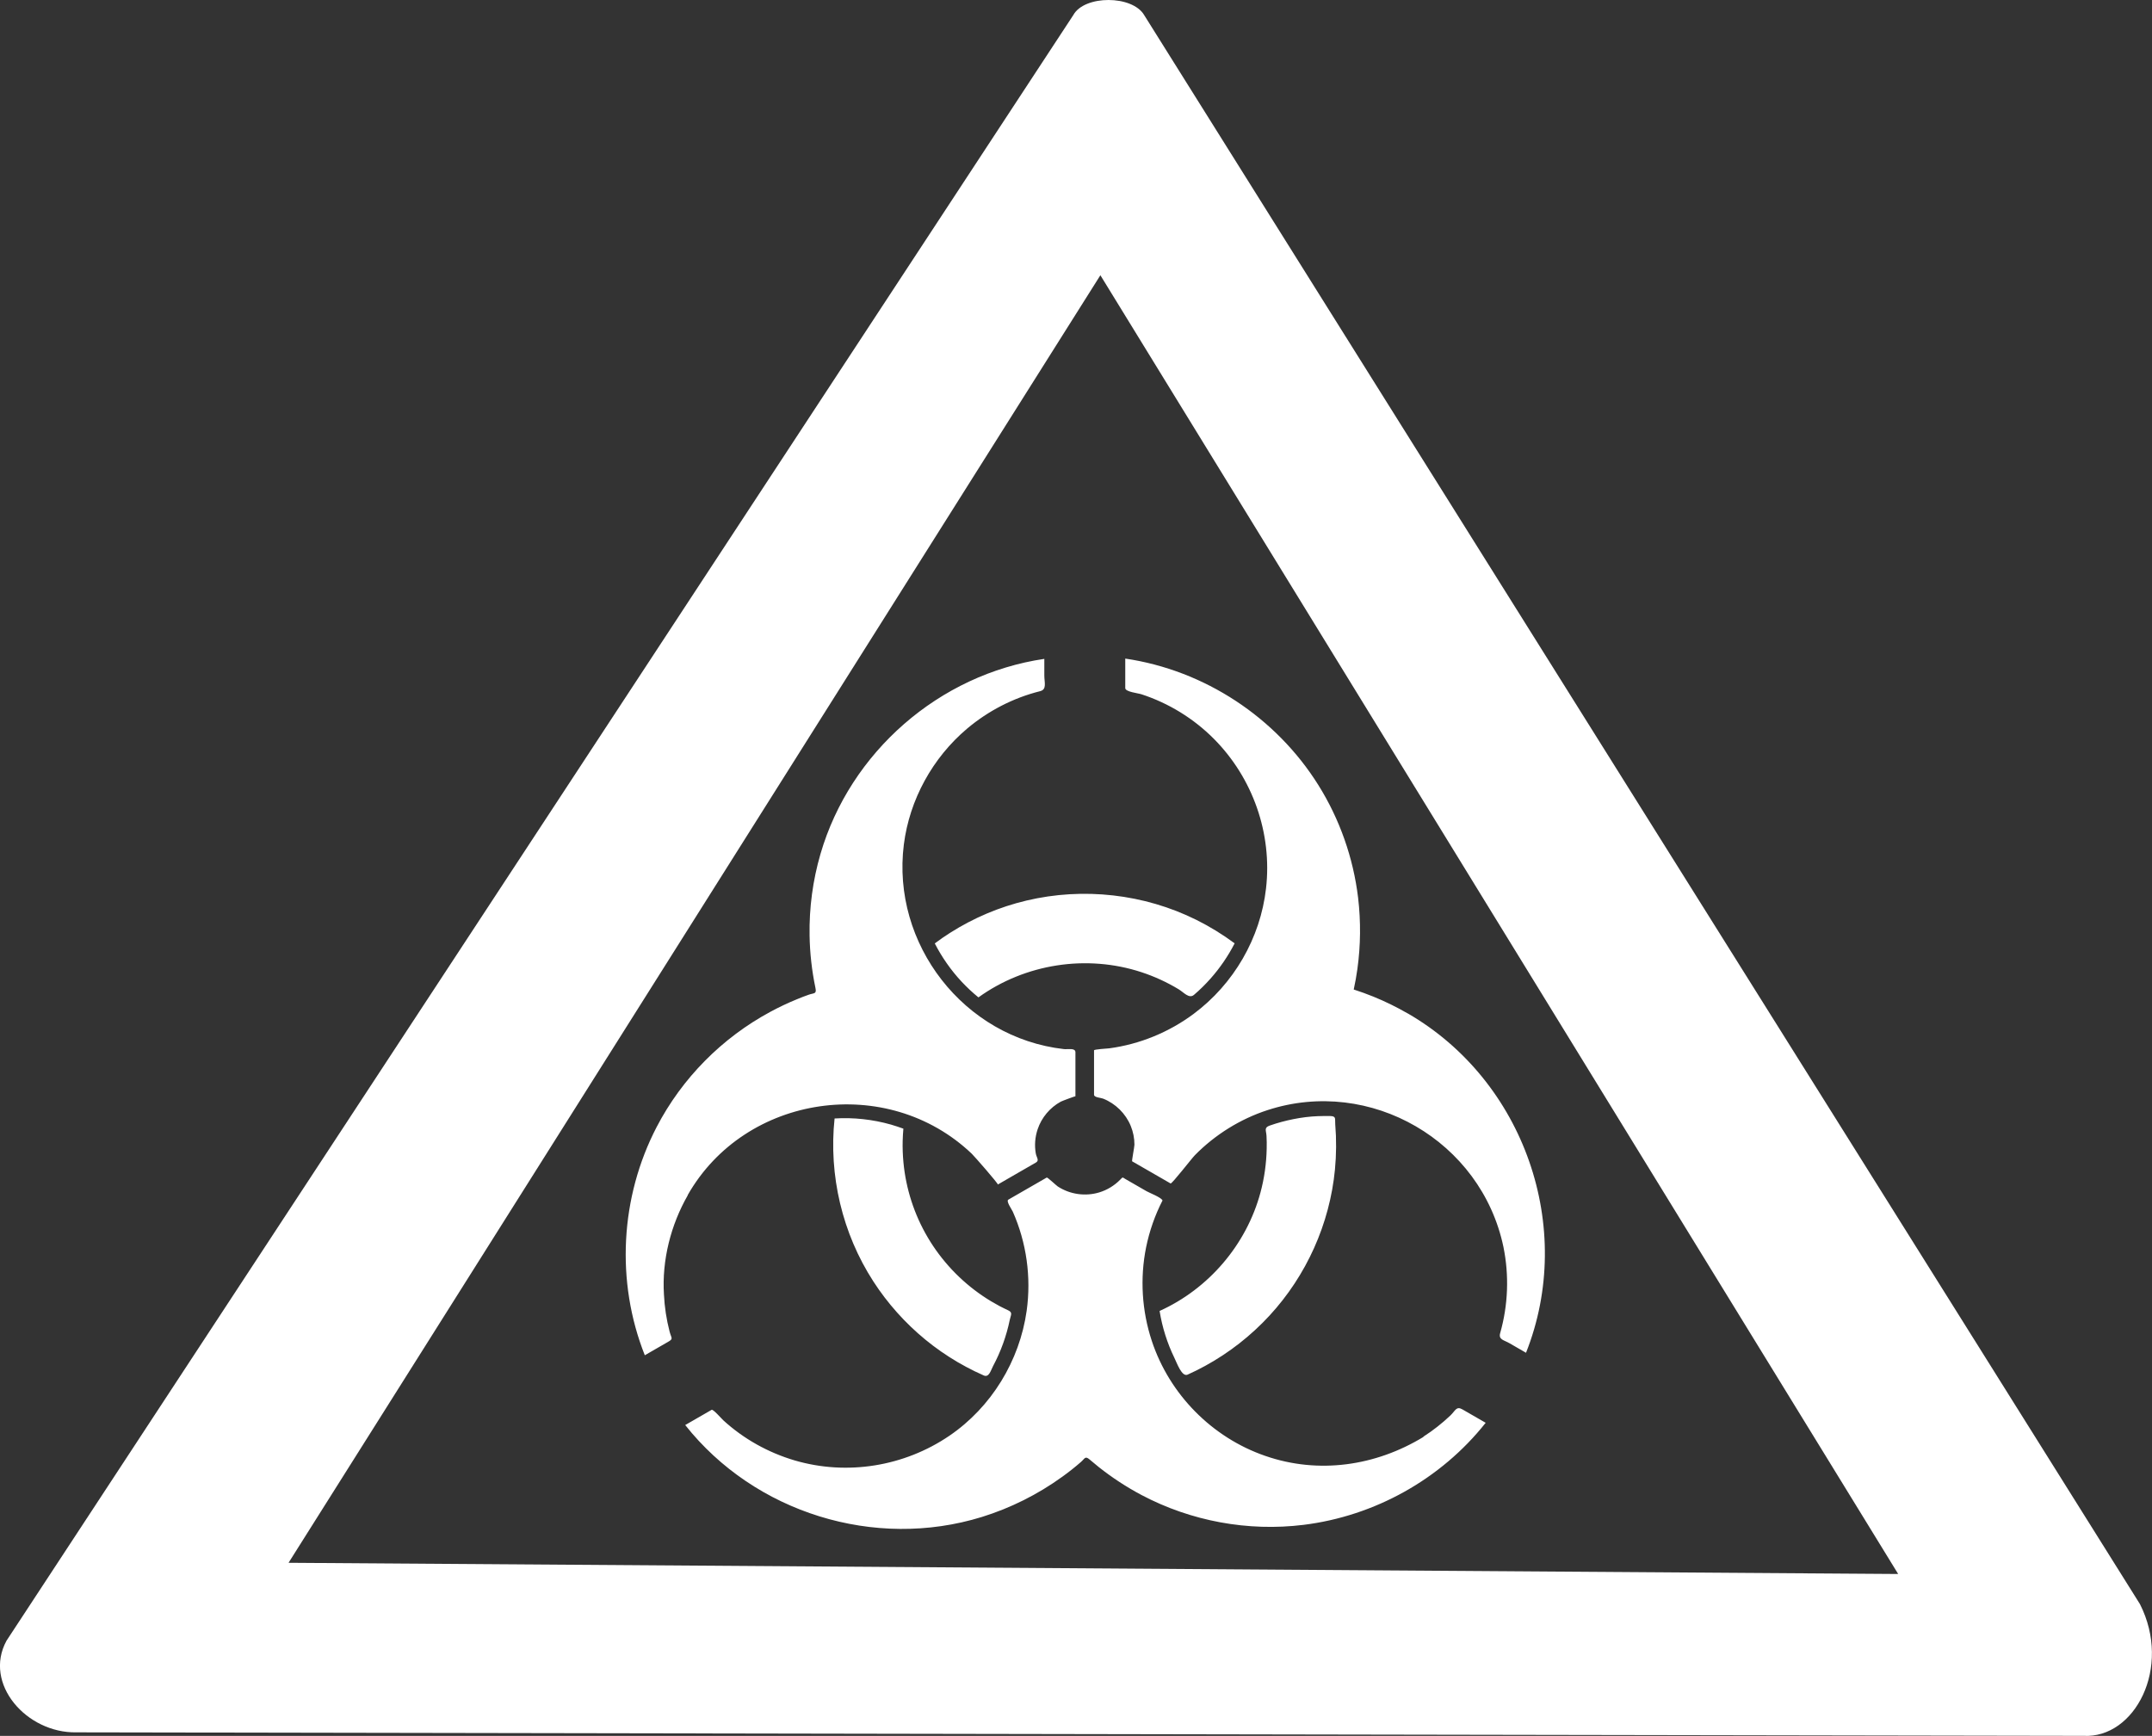
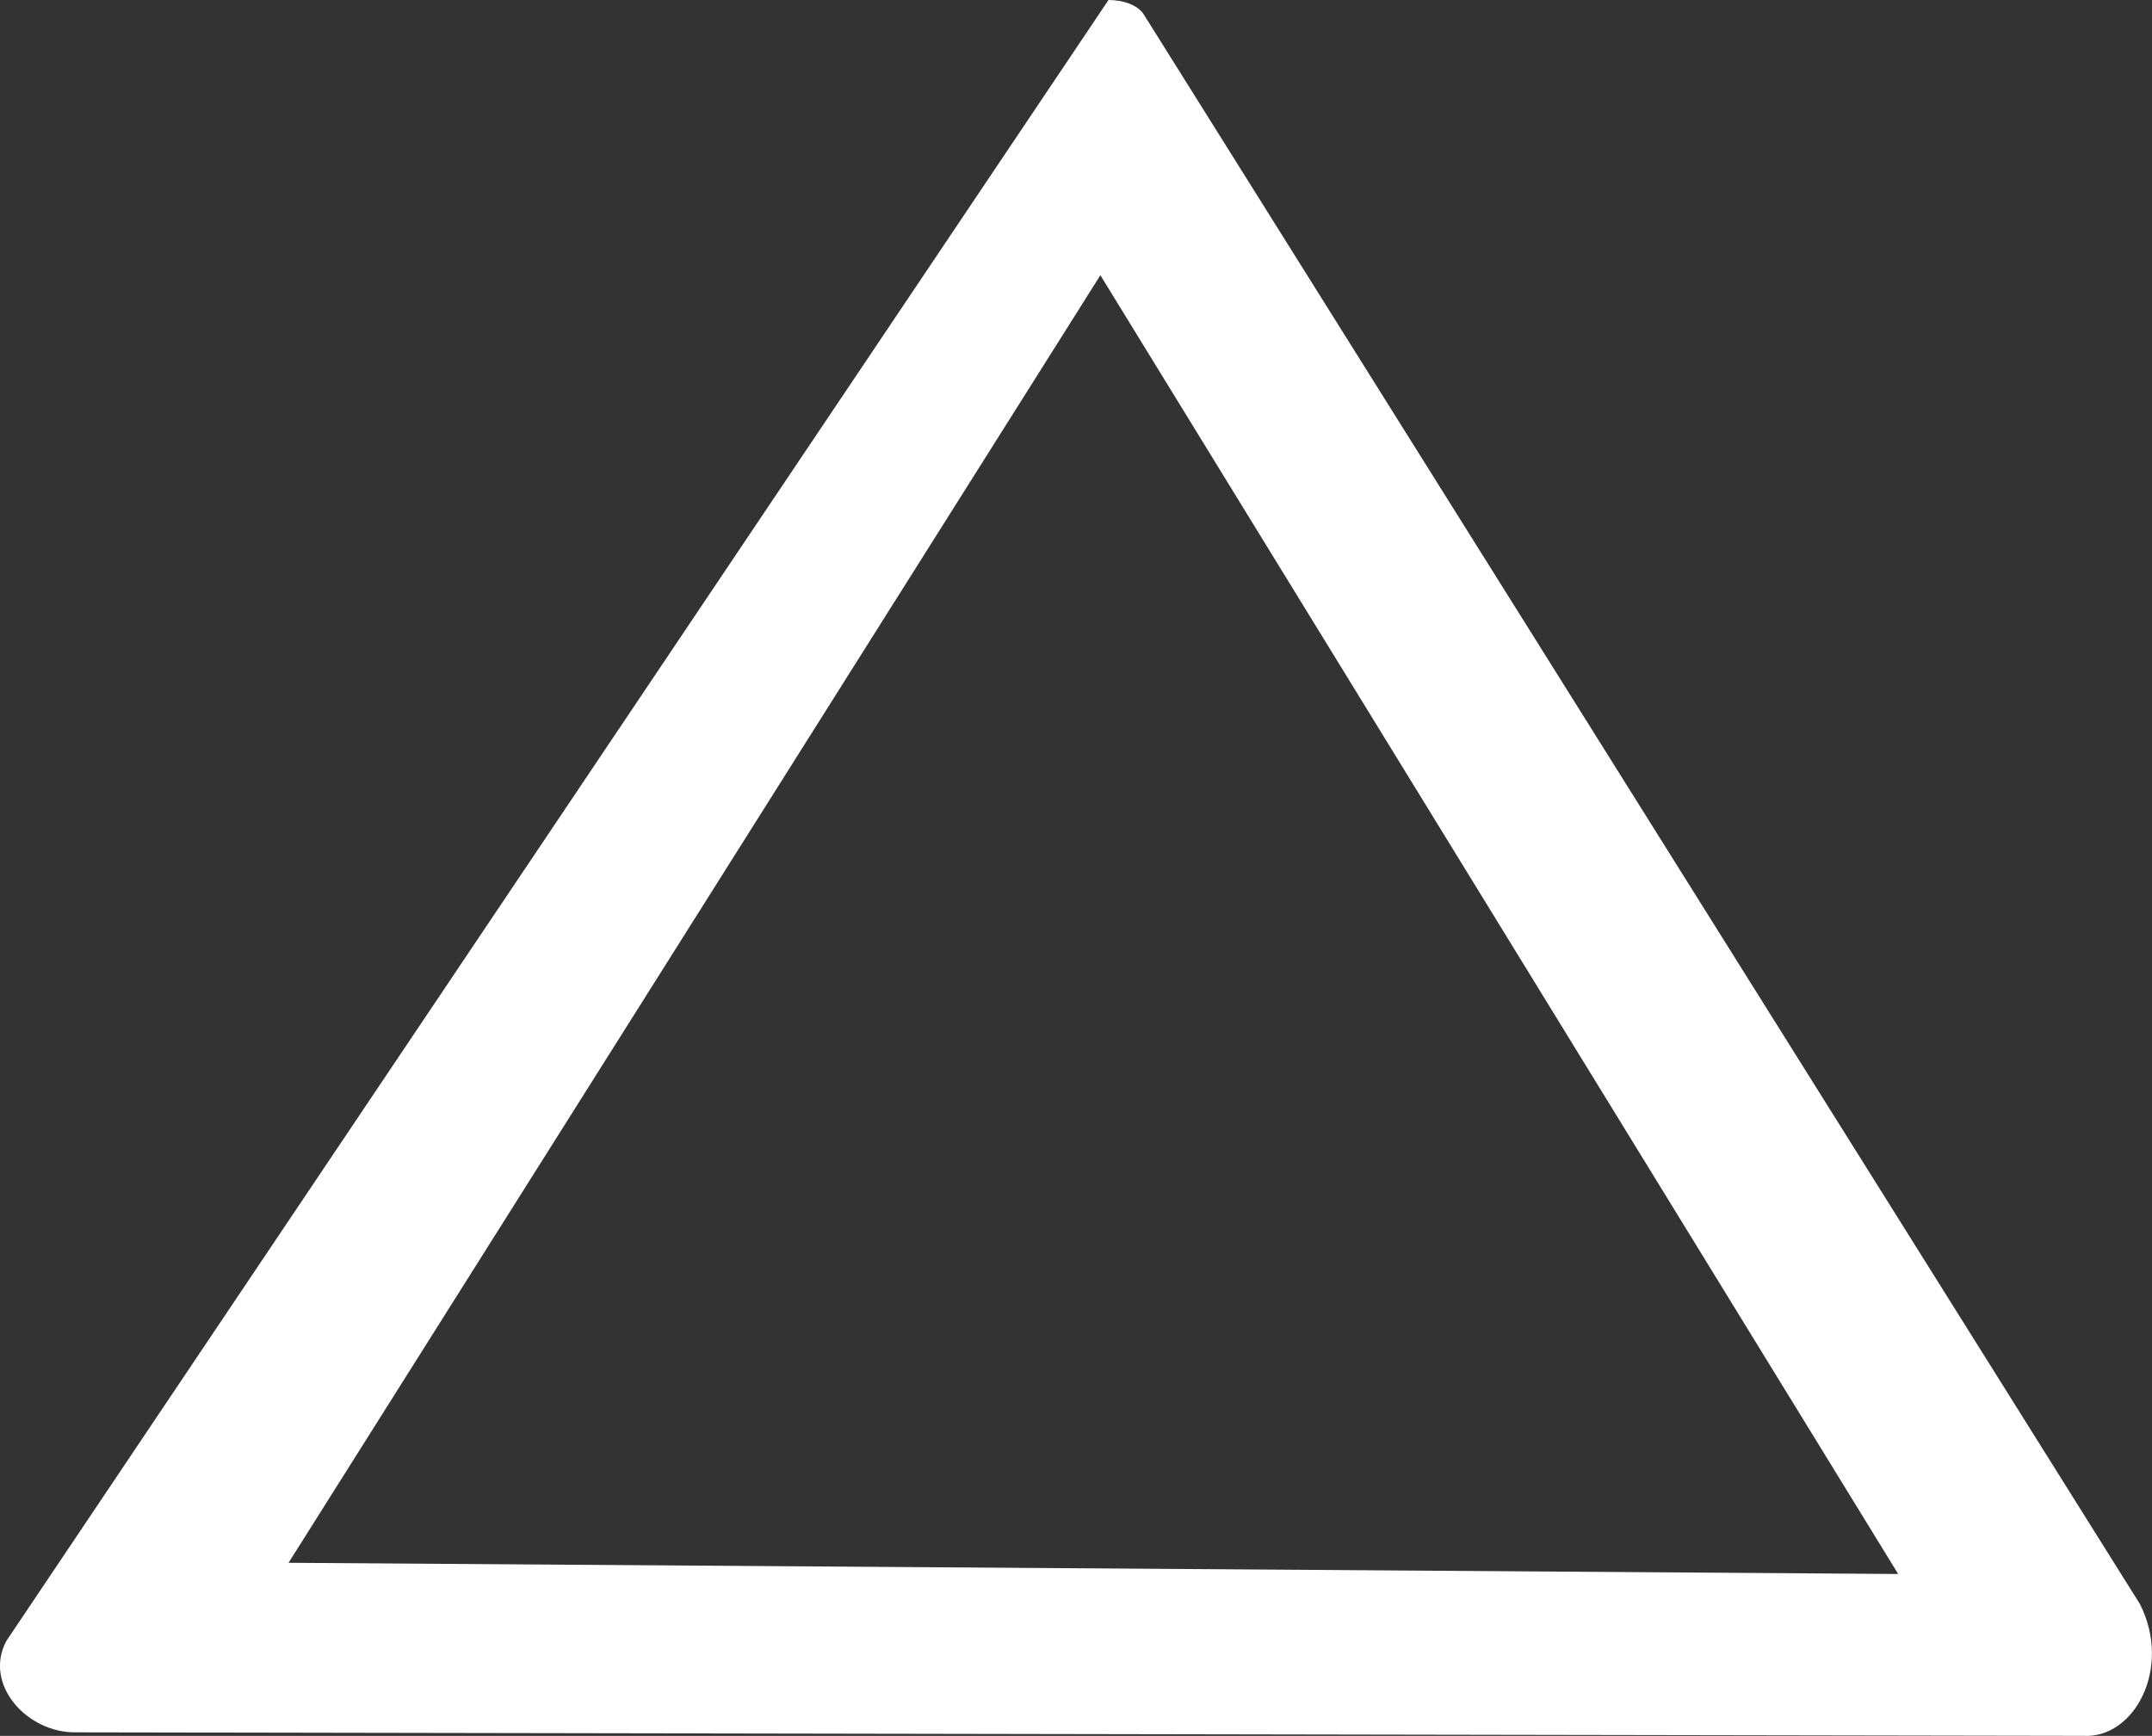
<svg xmlns="http://www.w3.org/2000/svg" xmlns:ns1="http://www.inkscape.org/namespaces/inkscape" xmlns:ns2="http://sodipodi.sourceforge.net/DTD/sodipodi-0.dtd" width="36.321mm" height="29.302mm" viewBox="0 0 36.321 29.302" version="1.1" id="svg2069" ns1:version="0.92.2 (5c3e80d, 2017-08-06)" ns2:docname="waste.svg">
  <rect x="0" y="0" width="36.321" height="29.302" fill="#333333" stroke="none" />
  <defs id="defs2063" />
  <ns2:namedview id="base" pagecolor="#ffffff" bordercolor="#666666" borderopacity="1.0" ns1:pageopacity="0.0" ns1:pageshadow="2" ns1:zoom="1.979899" ns1:cx="20.733584" ns1:cy="-6.7025987" ns1:document-units="mm" ns1:current-layer="layer1" showgrid="false" fit-margin-top="0" fit-margin-left="0" fit-margin-right="0" fit-margin-bottom="0" ns1:window-width="1920" ns1:window-height="1017" ns1:window-x="1592" ns1:window-y="6" ns1:window-maximized="1" />
  <g ns1:label="Layer 1" ns1:groupmode="layer" id="layer1" transform="translate(-59.703,-44.224)">
-     <path style="opacity:1;fill:#ffffff;fill-opacity:1;stroke:none;stroke-width:1.329;stroke-linecap:round;stroke-linejoin:round;stroke-miterlimit:0.2;stroke-dasharray:none;stroke-opacity:1" d="m 78.412,44.224 c -0.251,-5.29e-4 -0.502,0.085 -0.595,0.256 L 59.813,71.919 c -0.397,0.728 0.341,1.564 1.18,1.547 l 33.874,0.059 c 0.863,0.048 1.498,-1.149 0.954,-2.223 L 79.015,44.48 c -0.099,-0.17 -0.352,-0.256 -0.603,-0.256 z m -0.137,4.646 13.465,21.923 -27.167,-0.189 z" id="rect845" ns1:connector-curvature="0" ns2:nodetypes="sccccccscccc" />
-     <path id="path6" d="m 73.789,63.102 c -0.102,0.962 0.13,1.943 0.656,2.755 0.239,0.369 0.536,0.701 0.876,0.98 0.17,0.14 0.352,0.266 0.542,0.378 0.096,0.056 0.193,0.108 0.293,0.157 0.05,0.024 0.101,0.048 0.151,0.07 0.089,0.039 0.118,-0.085 0.157,-0.159 0.131,-0.245 0.226,-0.509 0.282,-0.781 0.016,-0.078 0.054,-0.122 -0.026,-0.159 -0.05,-0.023 -0.099,-0.048 -0.148,-0.073 -0.097,-0.052 -0.191,-0.108 -0.282,-0.17 -0.377,-0.255 -0.697,-0.595 -0.928,-0.987 -0.228,-0.386 -0.369,-0.821 -0.411,-1.268 -0.011,-0.12 -0.016,-0.241 -0.013,-0.361 0.002,-0.07 0.006,-0.139 0.012,-0.208 -0.069,-0.025 -0.139,-0.048 -0.21,-0.069 -0.308,-0.087 -0.631,-0.123 -0.95,-0.103 m 2.427,-2.044 c 0.789,-0.568 1.827,-0.729 2.752,-0.425 0.219,0.072 0.43,0.169 0.627,0.288 0.085,0.051 0.176,0.165 0.258,0.095 0.1,-0.085 0.193,-0.177 0.28,-0.275 0.16,-0.18 0.297,-0.381 0.407,-0.595 -0.203,-0.151 -0.419,-0.283 -0.645,-0.396 -0.883,-0.439 -1.911,-0.554 -2.87,-0.326 -0.456,0.108 -0.892,0.293 -1.287,0.544 -0.089,0.056 -0.175,0.116 -0.259,0.179 0.06,0.117 0.128,0.23 0.204,0.338 0.15,0.215 0.33,0.408 0.534,0.574 m 3.057,5.295 c 0.044,0.274 0.129,0.542 0.25,0.791 0.042,0.085 0.125,0.325 0.222,0.281 0.102,-0.046 0.202,-0.095 0.299,-0.149 0.404,-0.221 0.771,-0.509 1.083,-0.847 0.624,-0.676 1.017,-1.55 1.105,-2.466 0.024,-0.253 0.026,-0.508 0.005,-0.762 -0.008,-0.092 0.022,-0.138 -0.083,-0.141 -0.07,-0.001 -0.139,-7.68e-4 -0.209,0.002 -0.139,0.005 -0.277,0.023 -0.413,0.05 -0.136,0.027 -0.27,0.063 -0.401,0.109 -0.101,0.036 -0.059,0.081 -0.054,0.176 0.004,0.071 0.005,0.142 0.003,0.213 -0.005,0.25 -0.04,0.5 -0.105,0.741 -0.237,0.88 -0.873,1.625 -1.704,2 m -7.964,-1.955 c 0.972,-1.71 3.372,-2.055 4.795,-0.7 0.044,0.042 0.455,0.512 0.44,0.52 0.101,-0.058 0.202,-0.117 0.303,-0.175 0.113,-0.066 0.227,-0.131 0.34,-0.196 0.063,-0.036 0.009,-0.088 -0.002,-0.153 -0.024,-0.136 -0.013,-0.277 0.031,-0.408 0.066,-0.198 0.208,-0.367 0.391,-0.467 0.022,-0.012 0.247,-0.095 0.247,-0.091 0,-0.045 0,-0.09 0,-0.135 0,-0.147 0,-0.295 0,-0.442 0,-0.055 0,-0.11 0,-0.165 0,-0.08 -0.13,-0.046 -0.194,-0.054 -1.69,-0.192 -2.914,-1.775 -2.702,-3.454 0.096,-0.757 0.485,-1.463 1.067,-1.955 0.357,-0.301 0.781,-0.52 1.234,-0.633 0.116,-0.029 0.07,-0.15 0.07,-0.262 0,-0.094 0,-0.188 0,-0.283 -1.774,0.261 -3.277,1.572 -3.778,3.293 -0.13,0.446 -0.192,0.912 -0.184,1.377 0.005,0.297 0.038,0.593 0.099,0.884 0.023,0.108 -0.024,0.083 -0.116,0.116 -0.066,0.023 -0.131,0.048 -0.195,0.075 -0.153,0.062 -0.302,0.133 -0.447,0.211 -0.818,0.44 -1.494,1.122 -1.922,1.946 -0.616,1.185 -0.693,2.61 -0.2,3.853 0.13,-0.075 0.261,-0.151 0.392,-0.226 0.095,-0.054 0.057,-0.057 0.026,-0.175 -0.053,-0.205 -0.085,-0.415 -0.095,-0.626 -0.036,-0.578 0.116,-1.175 0.403,-1.675 m 12.415,4.081 c -0.805,0.49 -1.768,0.632 -2.668,0.32 -0.9,-0.31 -1.617,-1.038 -1.916,-1.941 -0.168,-0.507 -0.202,-1.057 -0.096,-1.581 0.056,-0.274 0.149,-0.541 0.277,-0.79 -0.022,-0.053 -0.222,-0.128 -0.271,-0.157 -0.118,-0.069 -0.237,-0.137 -0.356,-0.205 -0.055,-0.032 -0.038,-0.038 -0.09,0.014 -0.097,0.098 -0.219,0.172 -0.351,0.212 -0.235,0.071 -0.495,0.034 -0.701,-0.101 -0.027,-0.018 -0.173,-0.157 -0.185,-0.15 -0.046,0.026 -0.091,0.053 -0.137,0.079 -0.128,0.074 -0.256,0.148 -0.384,0.221 -0.042,0.024 -0.085,0.049 -0.127,0.073 -0.043,0.025 0.057,0.163 0.075,0.203 0.232,0.523 0.313,1.107 0.234,1.673 -0.119,0.846 -0.596,1.627 -1.303,2.109 -0.762,0.519 -1.726,0.677 -2.613,0.417 -0.446,-0.132 -0.861,-0.363 -1.204,-0.677 -0.029,-0.026 -0.172,-0.192 -0.197,-0.177 -0.046,0.026 -0.091,0.053 -0.137,0.079 -0.103,0.059 -0.206,0.119 -0.309,0.178 1.173,1.482 3.199,2.11 5.006,1.552 0.484,-0.15 0.944,-0.38 1.355,-0.677 0.109,-0.078 0.214,-0.161 0.315,-0.249 0.069,-0.059 0.072,-0.111 0.15,-0.044 0.051,0.044 0.103,0.087 0.156,0.129 0.226,0.179 0.468,0.337 0.723,0.472 0.834,0.44 1.793,0.617 2.729,0.502 1.203,-0.148 2.323,-0.772 3.076,-1.723 -0.131,-0.075 -0.261,-0.151 -0.392,-0.226 -0.104,-0.06 -0.118,0.021 -0.203,0.102 -0.14,0.133 -0.293,0.253 -0.456,0.358 m -0.265,-7.144 c -0.187,-0.108 -0.381,-0.203 -0.58,-0.284 -0.109,-0.044 -0.219,-0.084 -0.331,-0.12 0.025,-0.115 0.046,-0.23 0.062,-0.347 0.055,-0.397 0.059,-0.802 0.012,-1.201 -0.081,-0.674 -0.311,-1.328 -0.671,-1.903 -0.716,-1.144 -1.922,-1.938 -3.259,-2.135 0,0.107 0,0.213 0,0.32 0,0.059 0,0.119 0,0.178 0,0.064 0.215,0.085 0.275,0.105 0.459,0.15 0.882,0.41 1.222,0.753 0.656,0.66 0.985,1.597 0.879,2.522 -0.095,0.841 -0.545,1.616 -1.224,2.121 -0.416,0.309 -0.908,0.511 -1.422,0.58 -0.032,0.004 -0.257,0.016 -0.257,0.034 0,0.043 0,0.085 0,0.127 0,0.159 0,0.317 0,0.475 0,0.049 0,0.098 0,0.147 0,0.047 0.112,0.05 0.153,0.066 0.21,0.083 0.382,0.253 0.467,0.462 0.041,0.1 0.062,0.207 0.062,0.315 0,0.036 -0.047,0.276 -0.039,0.281 0.11,0.063 0.22,0.127 0.33,0.19 0.106,0.062 0.213,0.123 0.319,0.184 0.021,0.012 0.354,-0.42 0.41,-0.477 0.34,-0.346 0.765,-0.611 1.226,-0.761 1.736,-0.566 3.608,0.523 3.982,2.31 0.098,0.48 0.079,0.982 -0.055,1.453 -0.032,0.113 0.063,0.117 0.159,0.173 0.092,0.053 0.185,0.107 0.277,0.16 0.838,-2.113 -0.03,-4.593 -1.997,-5.729" ns1:connector-curvature="0" style="stroke-width:0.047;fill:#ffffff;fill-opacity:1" />
+     <path style="opacity:1;fill:#ffffff;fill-opacity:1;stroke:none;stroke-width:1.329;stroke-linecap:round;stroke-linejoin:round;stroke-miterlimit:0.2;stroke-dasharray:none;stroke-opacity:1" d="m 78.412,44.224 L 59.813,71.919 c -0.397,0.728 0.341,1.564 1.18,1.547 l 33.874,0.059 c 0.863,0.048 1.498,-1.149 0.954,-2.223 L 79.015,44.48 c -0.099,-0.17 -0.352,-0.256 -0.603,-0.256 z m -0.137,4.646 13.465,21.923 -27.167,-0.189 z" id="rect845" ns1:connector-curvature="0" ns2:nodetypes="sccccccscccc" />
  </g>
</svg>